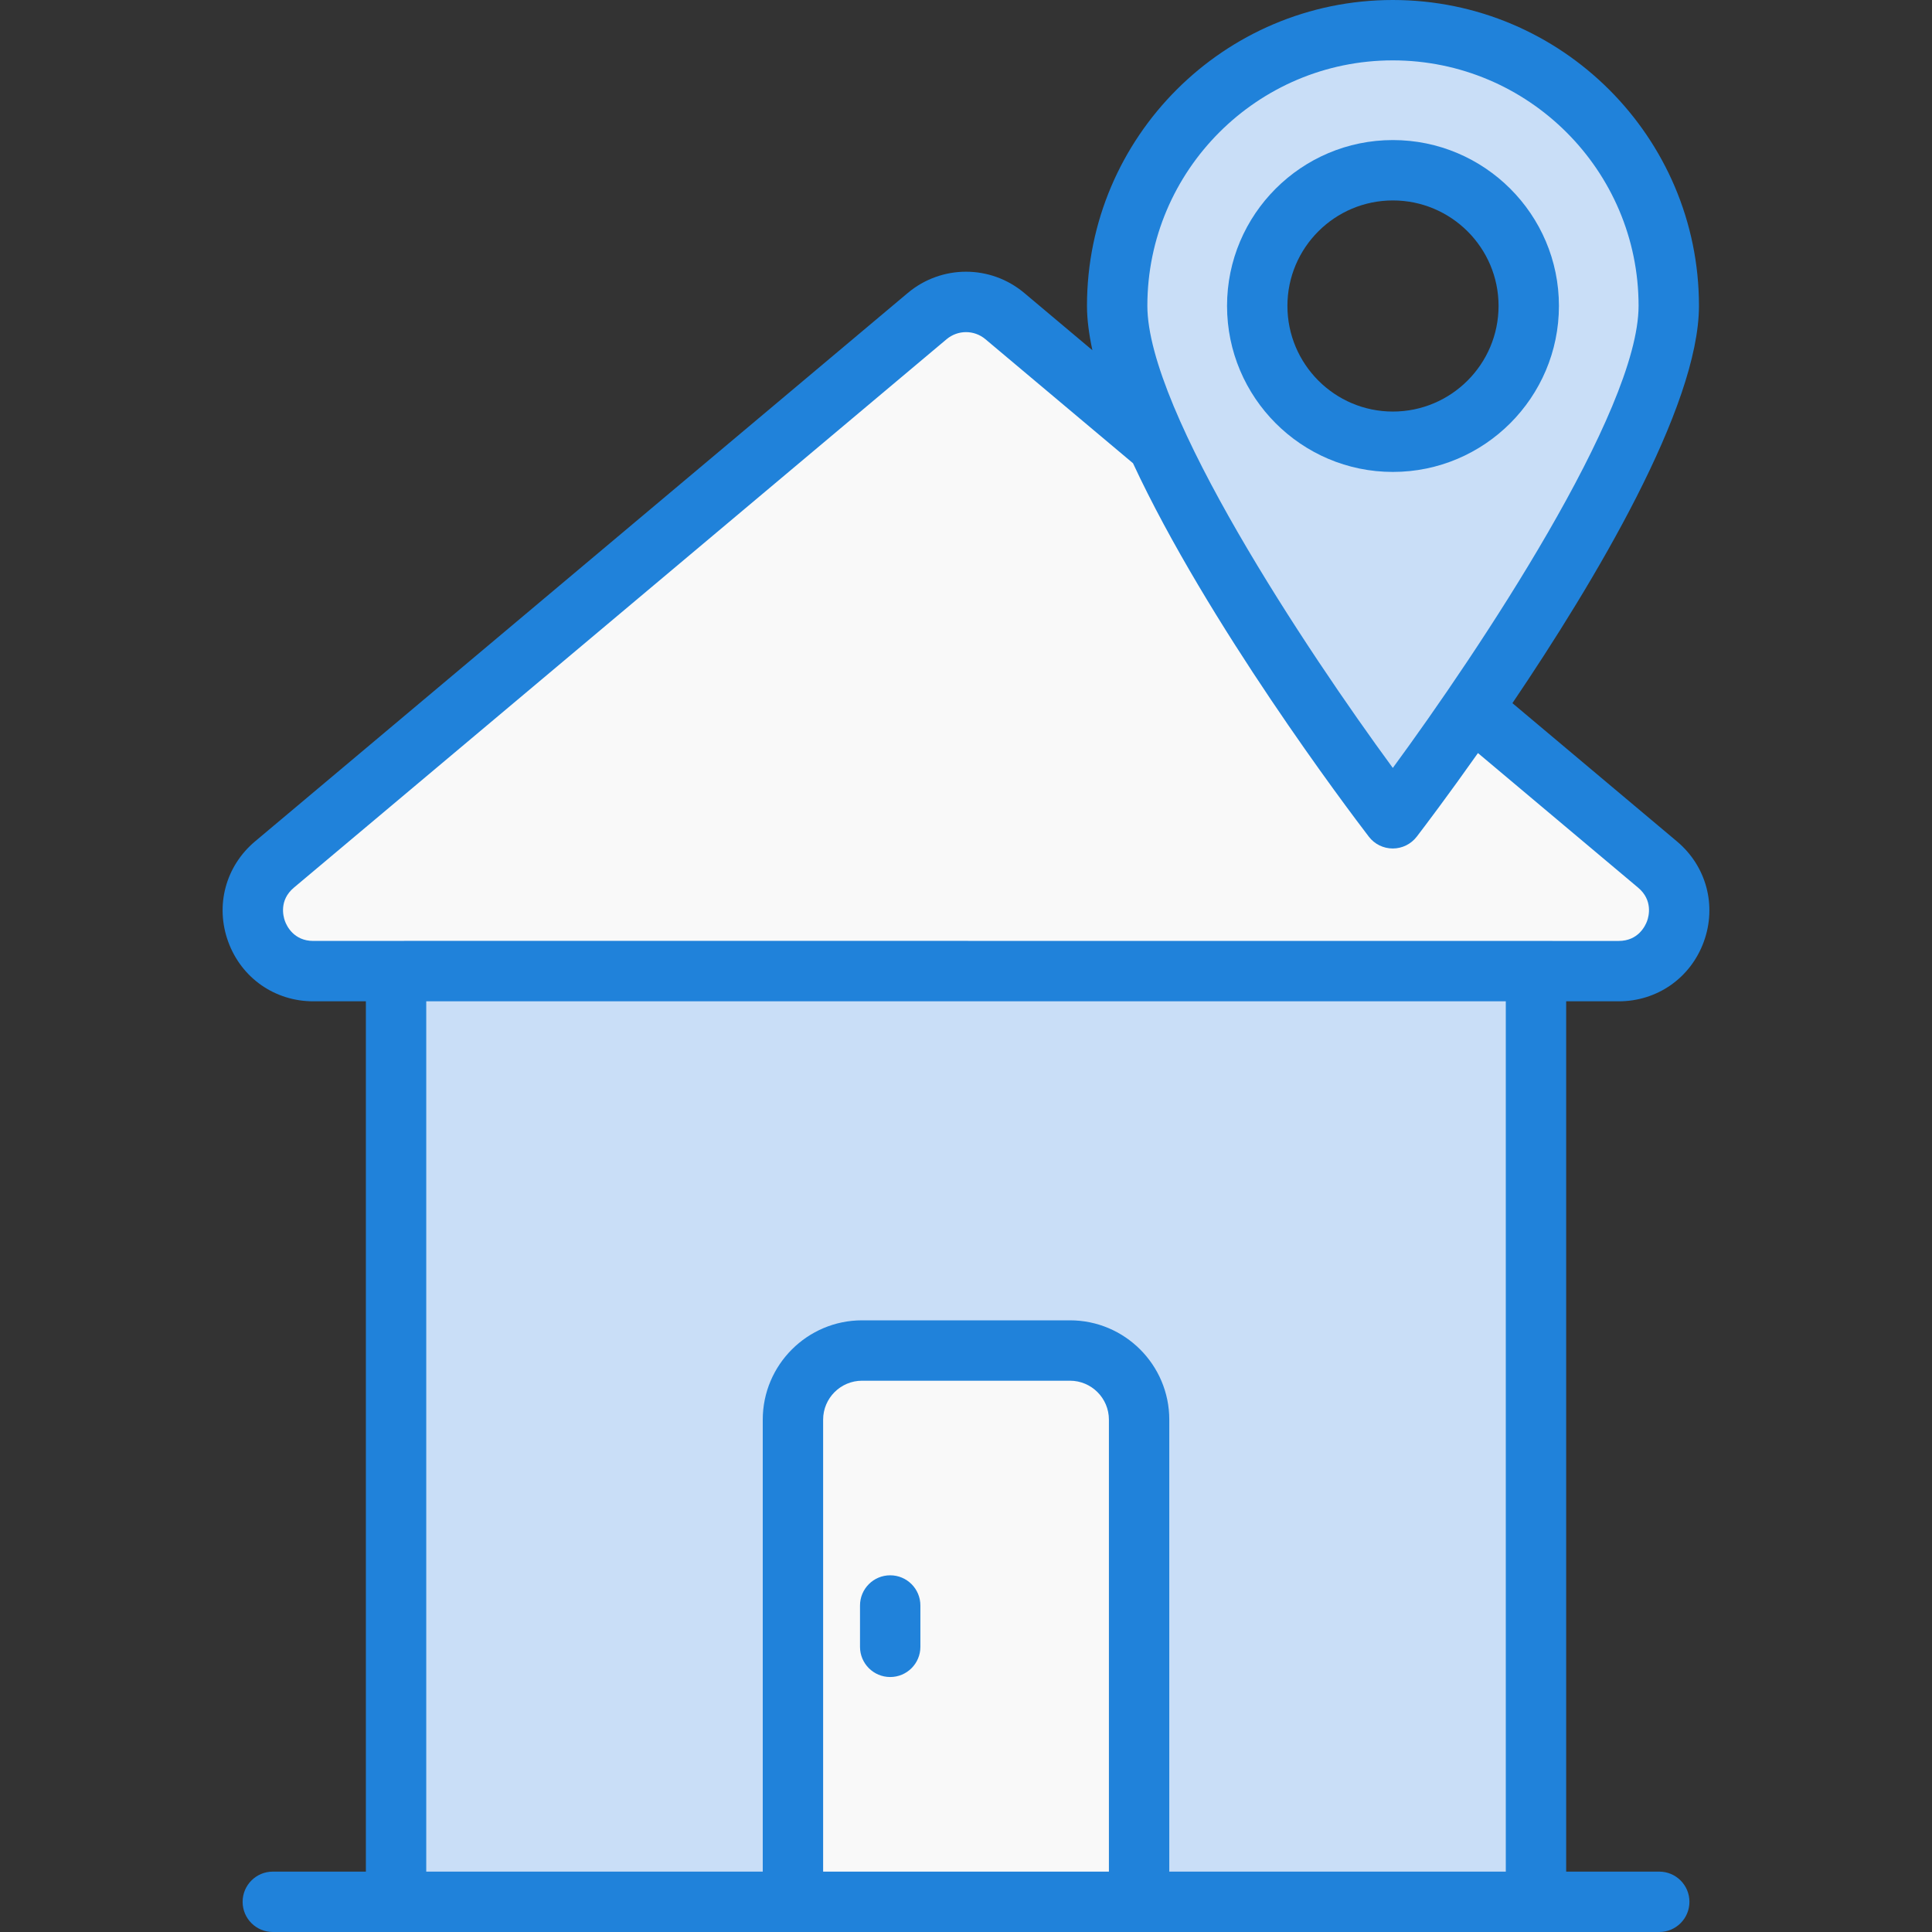
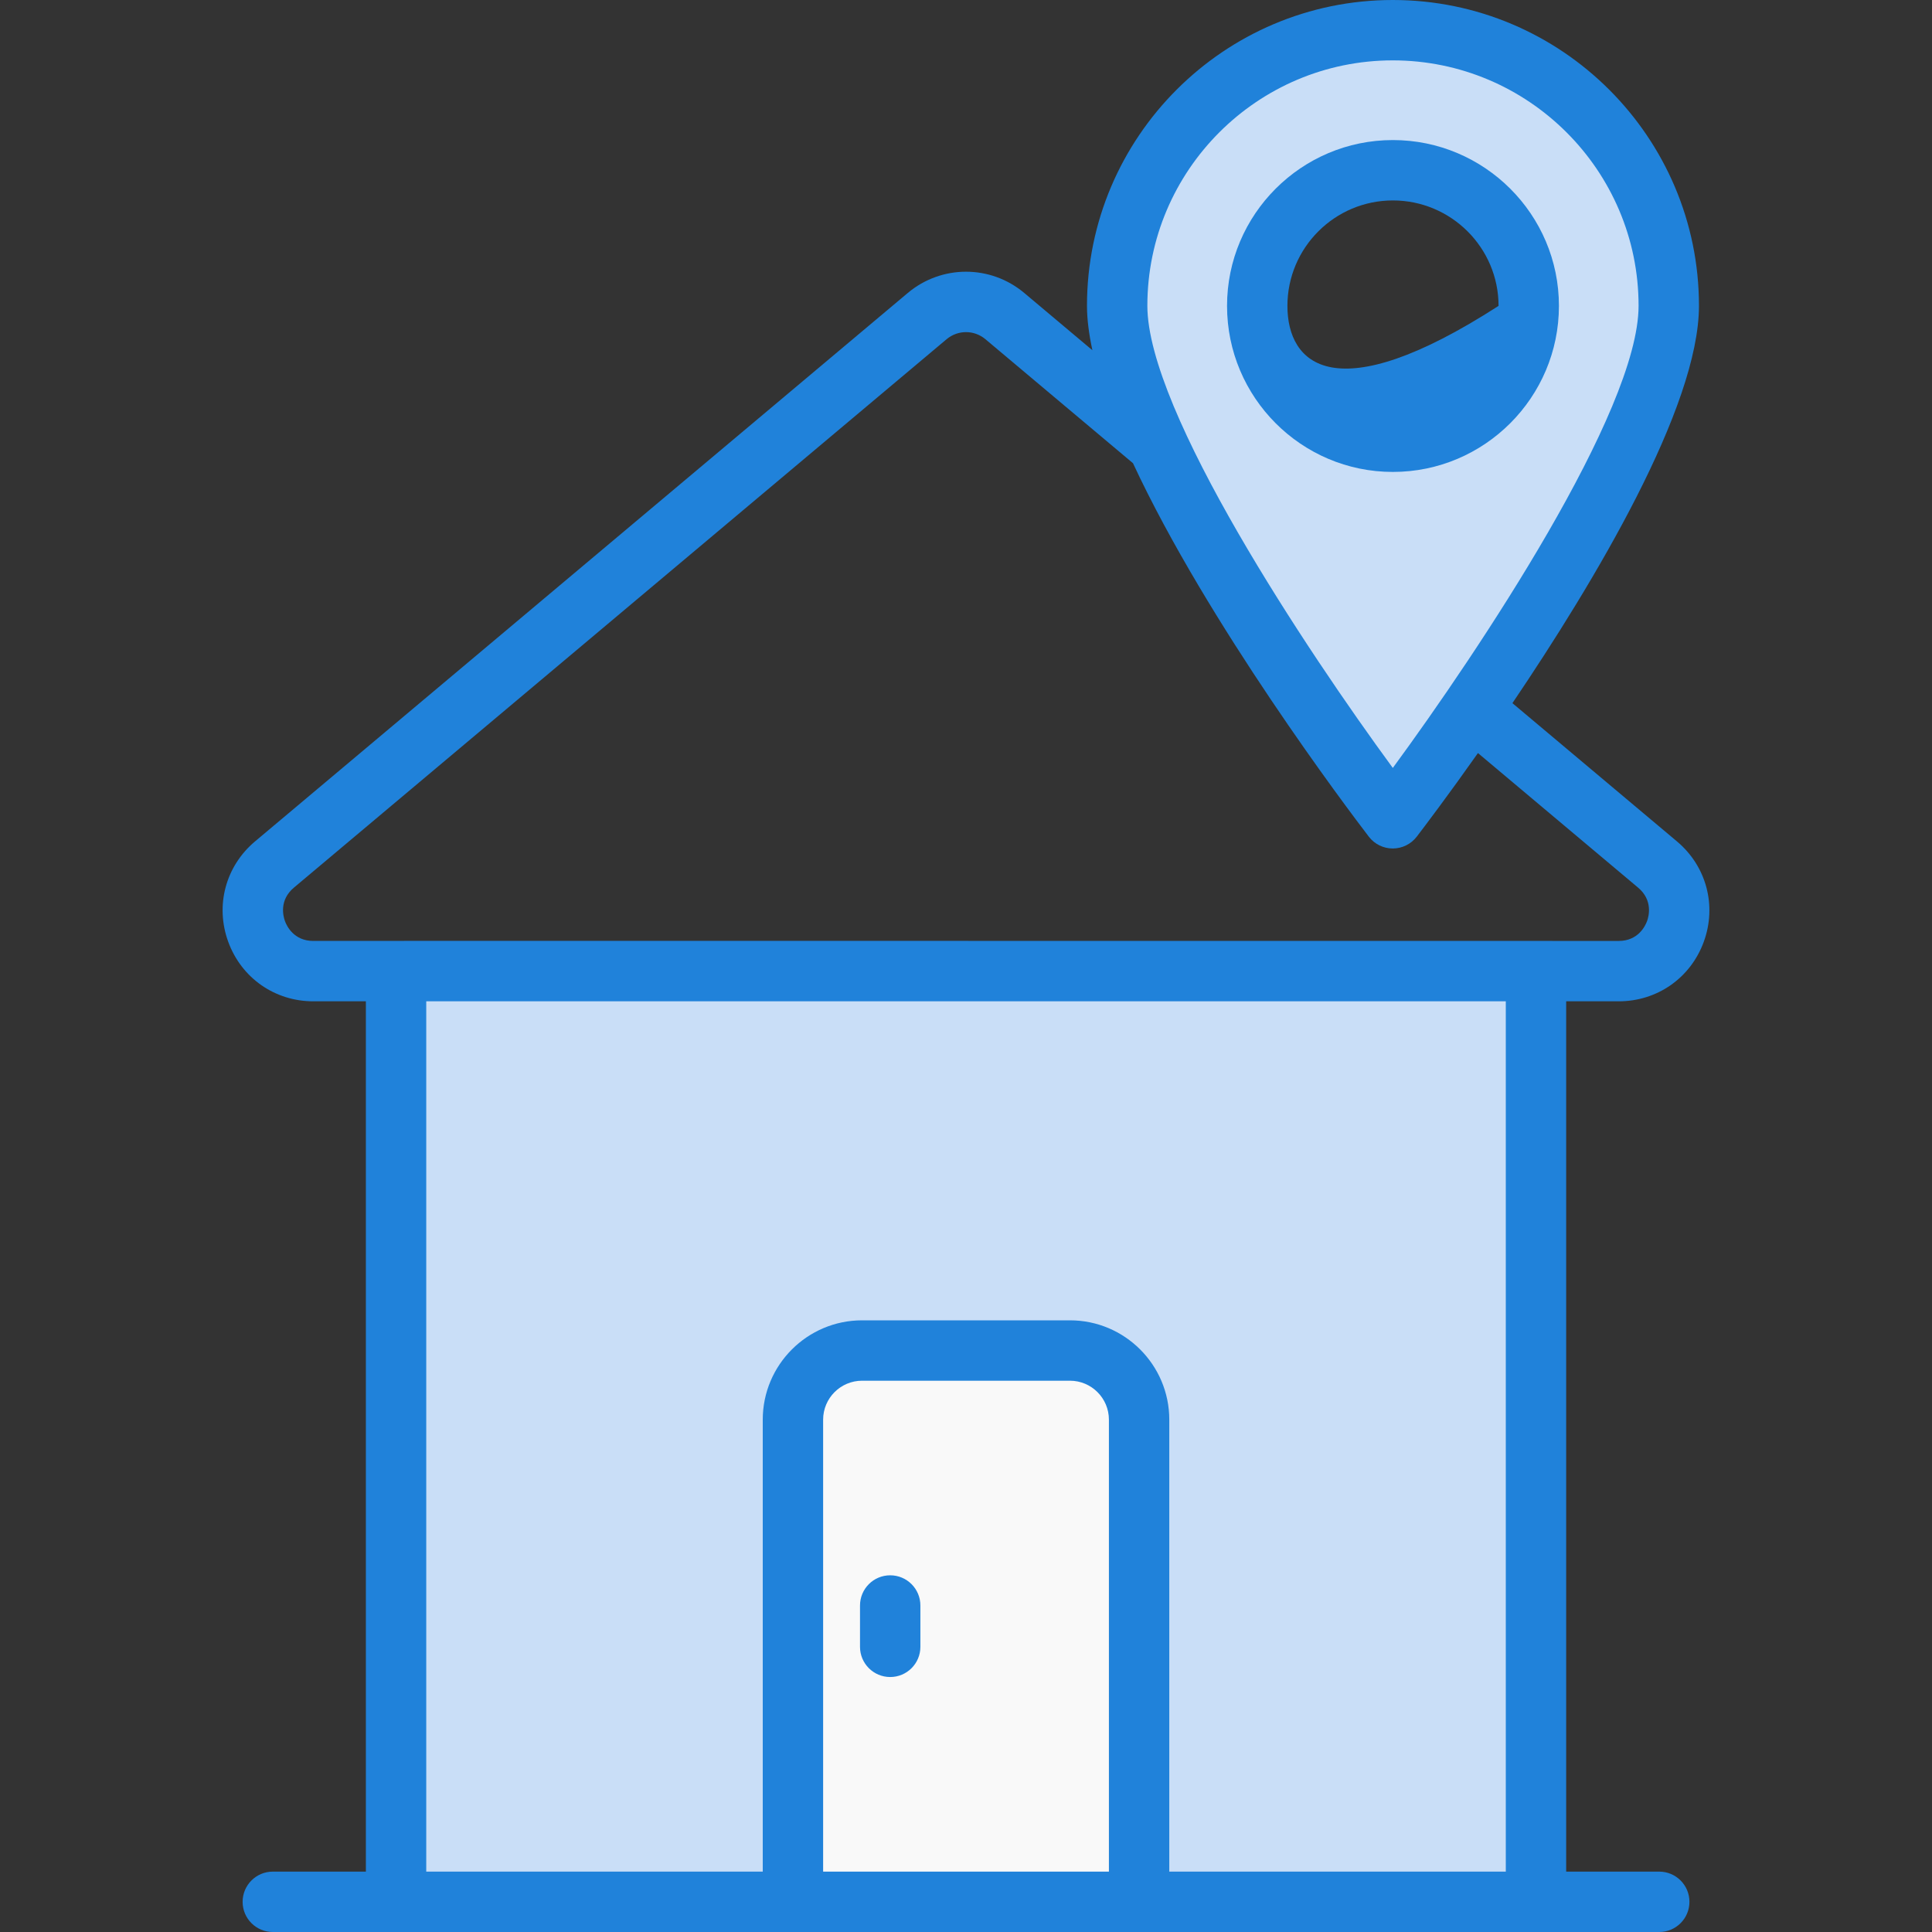
<svg xmlns="http://www.w3.org/2000/svg" width="200" height="200" viewBox="0 0 200 200" fill="none">
  <rect x="0" y="0" width="200" height="200" fill="#333333" stroke="none" />
  <path d="M41.001 100.519H159.006V196.875H41.001V100.519Z" fill="#C9DEF7" />
  <path d="M117.92 146.962V196.875H82.086V146.962C82.086 143.009 85.29 139.805 89.243 139.805H110.764C114.716 139.805 117.92 143.009 117.92 146.962Z" fill="#F9F9F9" />
-   <path d="M167.571 100.532H32.436C26.603 100.532 23.95 93.249 28.416 89.496L95.983 32.723C98.307 30.77 101.7 30.77 104.024 32.723L171.591 89.496C176.057 93.249 173.404 100.532 167.571 100.532Z" fill="#F9F9F9" />
  <path d="M144.188 3.125C128.407 3.125 115.657 15.875 115.657 31.657C115.657 47.438 144.188 84.719 144.188 84.719C144.188 84.719 172.751 47.438 172.751 31.657C172.751 15.875 159.97 3.125 144.188 3.125ZM144.188 45.719C136.438 45.719 130.157 39.438 130.157 31.657C130.157 23.907 136.438 17.626 144.188 17.626C151.97 17.626 158.251 23.907 158.251 31.657C158.251 39.438 151.969 45.719 144.188 45.719Z" fill="#C9DEF7" />
  <path d="M167.568 103.656C171.554 103.656 175.012 101.236 176.376 97.49C177.74 93.746 176.651 89.668 173.599 87.103L156.565 72.79C165.091 60.175 175.876 42.149 175.876 31.654C175.876 14.2 161.657 0 144.18 0C126.724 0 112.524 14.2 112.524 31.654C112.524 33.06 112.73 34.61 113.085 36.256L106.033 30.33C102.533 27.391 97.464 27.397 93.969 30.33L26.4 87.103C23.349 89.668 22.259 93.746 23.626 97.492C24.99 101.236 28.448 103.656 32.434 103.656H37.875V193.75H28.241C26.513 193.75 25.116 195.15 25.116 196.875C25.116 198.601 26.513 200 28.241 200H171.765C173.492 200 174.89 198.601 174.89 196.875C174.89 195.15 173.492 193.75 171.765 193.75H162.13V103.656H167.568ZM144.18 6.25C158.212 6.25 169.625 17.647 169.625 31.655C169.625 42.589 153.066 67.395 144.183 79.496C135.308 67.395 118.774 42.589 118.774 31.655C118.774 17.647 130.172 6.25 144.18 6.25ZM29.498 95.351C29.321 94.868 28.869 93.195 30.423 91.889L97.991 35.115C99.153 34.142 100.84 34.132 102.011 35.115L117.287 47.952C124.982 64.508 139.517 83.761 141.699 86.61C142.288 87.383 143.206 87.835 144.18 87.835C145.153 87.835 146.069 87.382 146.661 86.612C147.451 85.58 149.873 82.384 152.997 77.957L169.576 91.888C171.133 93.195 170.681 94.869 170.504 95.35C170.327 95.833 169.598 97.406 167.568 97.406C167.254 97.406 23.874 97.39 32.434 97.406C30.404 97.406 29.672 95.833 29.498 95.351ZM85.21 193.75V146.962C85.21 144.738 87.02 142.931 89.242 142.931H110.763C112.985 142.931 114.794 144.739 114.794 146.962V193.75H85.21ZM155.88 193.75H121.044V146.962C121.044 141.293 116.433 136.68 110.763 136.68H89.242C83.571 136.68 78.96 141.293 78.96 146.962V193.75H44.125V103.656H155.88V193.75Z" fill="#2082DA" />
-   <path d="M161.38 31.665C161.38 22.2 153.668 14.499 144.189 14.499C134.722 14.499 127.023 22.2 127.023 31.665C127.023 41.144 134.722 48.854 144.189 48.854C153.668 48.854 161.38 41.144 161.38 31.665ZM133.273 31.665C133.273 25.645 138.171 20.749 144.189 20.749C150.222 20.749 155.13 25.645 155.13 31.665C155.13 37.697 150.223 42.604 144.189 42.604C138.171 42.604 133.273 37.697 133.273 31.665Z" fill="#2082DA" />
+   <path d="M161.38 31.665C161.38 22.2 153.668 14.499 144.189 14.499C134.722 14.499 127.023 22.2 127.023 31.665C127.023 41.144 134.722 48.854 144.189 48.854C153.668 48.854 161.38 41.144 161.38 31.665ZM133.273 31.665C133.273 25.645 138.171 20.749 144.189 20.749C150.222 20.749 155.13 25.645 155.13 31.665C138.171 42.604 133.273 37.697 133.273 31.665Z" fill="#2082DA" />
  <path d="M92.153 163.075C90.426 163.075 89.028 164.474 89.028 166.2V170.48C89.028 172.206 90.426 173.605 92.153 173.605C93.881 173.605 95.278 172.206 95.278 170.48V166.2C95.278 164.474 93.881 163.075 92.153 163.075Z" fill="#2082DA" />
</svg>